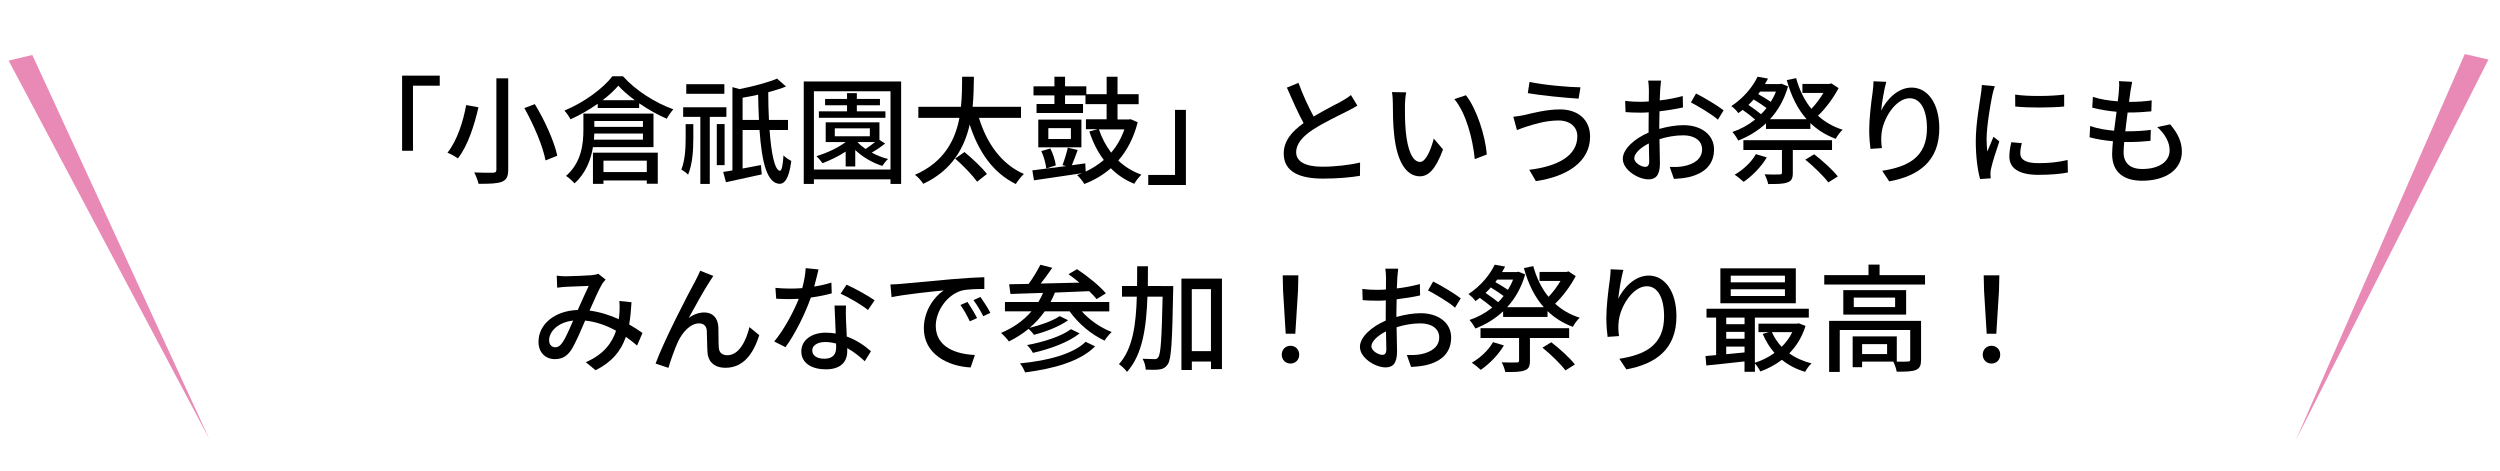
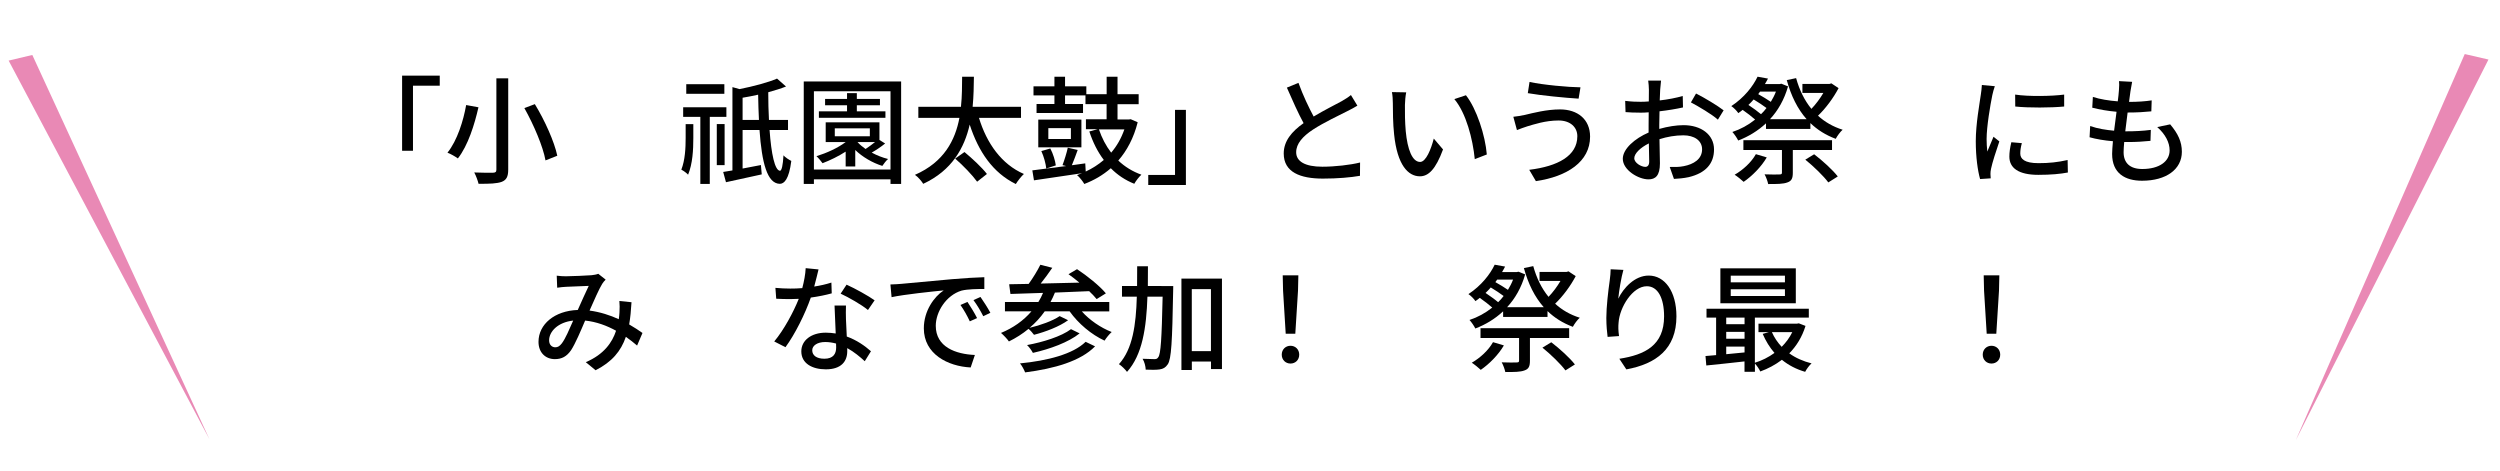
<svg xmlns="http://www.w3.org/2000/svg" version="1.1" id="レイヤー_1" x="0px" y="0px" viewBox="0 0 492.16 92.8" style="enable-background:new 0 0 492.16 92.8;" xml:space="preserve">
  <style type="text/css">
	.st0{fill:#E989B5;}
	.st1{fill:none;}
</style>
  <g>
    <g>
      <path d="M86.57,14.89v1.98h-5.27v12.81h-2.14V14.89H86.57z" />
      <path d="M94.19,21.12c-0.76,3.36-2.05,7.52-4.05,10.07c-0.53-0.39-1.47-0.92-2.05-1.13c1.93-2.39,3.15-6.35,3.68-9.38L94.19,21.12    z M100.05,15.42v17.96c0,1.43-0.37,2.05-1.26,2.41c-0.92,0.35-2.39,0.41-4.58,0.39c-0.14-0.6-0.51-1.61-0.85-2.23    c1.56,0.07,3.24,0.07,3.72,0.05c0.48-0.02,0.64-0.16,0.64-0.62V15.42H100.05z M105.29,20.5c1.95,3.2,3.84,7.38,4.42,10.16    l-2.32,0.92c-0.48-2.71-2.3-6.99-4.16-10.3L105.29,20.5z" />
-       <path d="M122.64,15.01c2.53,2.83,6.37,5.24,9.91,6.51c-0.46,0.53-0.97,1.26-1.29,1.86c-1.75-0.76-3.68-1.84-5.43-3.04v0.92h-8.16    v-0.83c-1.63,1.15-3.5,2.23-5.36,3.06c-0.23-0.48-0.76-1.26-1.2-1.72c3.86-1.59,7.61-4.35,9.45-6.76H122.64z M116.73,28.97    c-0.41,2.51-1.43,5.17-3.63,7.13c-0.32-0.39-1.2-1.2-1.68-1.47c3.06-2.62,3.43-6.35,3.43-9.06v-3.2h13.8v6.6H116.73z     M116.73,30.05h12.76v6.12h-2.16v-0.64h-8.53v0.67h-2.07V30.05z M126.57,27.49v-1.2H117c-0.02,0.39-0.05,0.78-0.07,1.2H126.57z     M117,23.82v1.15h9.57v-1.15H117z M124.96,19.72c-1.26-0.94-2.39-1.91-3.24-2.85c-0.78,0.92-1.84,1.91-3.08,2.85H124.96z     M118.8,31.63v2.25h8.53v-2.25H118.8z" />
      <path d="M134.97,24.44h1.52v2.71c0,2.37-0.14,5.08-1.03,7.24c-0.28-0.32-0.9-0.78-1.33-0.99c0.74-1.89,0.85-4.25,0.85-6.28V24.44z     M139.73,23.01v13.2h-1.86v-13.2h-3.38v-1.89h8.51v1.89H139.73z M142.6,18.46h-7.5v-1.89h7.5V18.46z M142.65,32.51h-1.54v-8.09    h1.54V32.51z M151.5,25.59c0.34,4.74,1.03,7.96,2.05,8.03c0.34,0,0.58-1.1,0.69-3.04c0.32,0.41,1.2,0.94,1.54,1.1    c-0.46,3.63-1.4,4.51-2.28,4.51c-2.48-0.07-3.52-4.14-3.98-10.6h-3.33v7.59c1.15-0.23,2.39-0.46,3.61-0.69l0.16,1.84    c-2.46,0.55-5.06,1.1-7.04,1.54l-0.55-2.02c0.53-0.09,1.15-0.18,1.82-0.3v-16.4l1.4,0.39c2.76-0.55,5.63-1.31,7.38-2.07l1.77,1.56    c-1.04,0.41-2.23,0.78-3.5,1.13c0,1.91,0.05,3.75,0.14,5.45h3.75v1.98H151.5z M149.41,23.61c-0.07-1.54-0.14-3.22-0.16-4.97    c-1.04,0.23-2.05,0.44-3.06,0.6v4.37H149.41z" />
      <path d="M177.4,16.04v20.17h-2.09v-0.9h-15.08v0.9h-2V16.04H177.4z M175.31,33.38V17.97h-15.08v15.41H175.31z M174.25,28.25    c-0.83,0.67-1.79,1.31-2.64,1.79c1.01,0.55,2.12,0.99,3.22,1.26c-0.37,0.3-0.87,0.97-1.13,1.36c-1.93-0.6-3.91-1.75-5.33-3.13    v3.24h-1.89v-2.92c-1.43,0.92-3.04,1.7-4.55,2.28c-0.25-0.35-0.83-1.06-1.2-1.38c2.05-0.64,4.19-1.61,5.75-2.78h-3.93v-3.89h10.58    v3.47L174.25,28.25z M174.32,23.19h-13.11v-1.27h5.54v-1.2h-4.32v-1.24h4.32v-1.15h1.93v1.15h4.55v1.24h-4.55v1.2h5.63V23.19z     M164.34,26.83h6.9v-1.56h-6.9V26.83z M168.84,28c0.41,0.46,0.97,0.92,1.56,1.33c0.62-0.41,1.29-0.9,1.86-1.36h-3.43V28z" />
      <path d="M192.72,23.19c1.52,5.01,4.44,9.15,8.85,11.06c-0.51,0.46-1.22,1.36-1.59,1.98c-4.51-2.21-7.34-6.35-9.08-11.7    c-1.04,4.55-3.45,9.01-9.15,11.66c-0.34-0.55-0.99-1.33-1.63-1.77c5.75-2.51,7.93-6.85,8.76-11.22h-8.09v-2.18h8.39    c0.23-2.12,0.21-4.16,0.23-5.91h2.32c-0.02,1.77-0.05,3.82-0.25,5.91H201v2.18H192.72z M189.87,29.93c1.52,1.26,3.5,3.1,4.42,4.32    l-1.93,1.52c-0.9-1.26-2.78-3.22-4.32-4.55L189.87,29.93z" />
      <path d="M223.97,24.07c-0.78,3.1-2.12,5.59-3.82,7.54c1.29,1.22,2.81,2.16,4.55,2.78c-0.46,0.41-1.1,1.24-1.4,1.79    c-1.79-0.71-3.33-1.75-4.62-3.06c-1.56,1.36-3.31,2.37-5.22,3.1c-0.28-0.51-0.97-1.38-1.43-1.75c0.35-0.11,0.67-0.23,0.99-0.37    c-3.43,0.51-6.94,1.01-9.47,1.4l-0.32-1.96c1.75-0.21,4.14-0.51,6.65-0.85l-0.71-0.18c0.37-0.97,0.83-2.44,1.04-3.43l1.95,0.44    c-0.39,1.06-0.78,2.16-1.15,3.01l2.64-0.37l0.09,1.61c1.29-0.6,2.48-1.36,3.56-2.28c-1.22-1.61-2.16-3.5-2.85-5.61l1.61-0.44    h-2.28v-1.96h4.07V20.5h-4.16v-1.72h-4.02v1.7h3.54v1.77h-9.15v-1.77h3.52v-1.7h-4.12v-1.79h4.12V15.1h2.09v1.89h4.19v1.56h4V15.1    H220v3.45h4.16v1.96H220v3.01h2.23l0.37-0.05L223.97,24.07z M212.89,29.01h-8.49v-5.47h8.49V29.01z M205.97,33.17    c-0.09-0.94-0.48-2.37-0.97-3.43l1.77-0.51c0.55,1.03,0.97,2.44,1.08,3.33L205.97,33.17z M210.82,25.22h-4.44v2.14h4.44V25.22z     M216.34,25.47c0.57,1.68,1.38,3.24,2.41,4.58c1.1-1.27,1.98-2.81,2.6-4.58H216.34z" />
      <path d="M226.05,36.42v-1.98h5.27V21.63h2.14v14.79H226.05z" />
      <path d="M258.61,22.94c2.02-1.22,4.3-2.35,5.5-3.01c0.76-0.44,1.31-0.78,1.84-1.22l1.27,2.09c-0.6,0.37-1.24,0.71-1.98,1.08    c-1.52,0.78-4.58,2.21-6.76,3.63c-2.02,1.33-3.31,2.78-3.31,4.46c0,1.79,1.72,2.85,5.15,2.85c2.46,0,5.54-0.35,7.43-0.83    l-0.02,2.62c-1.82,0.32-4.39,0.55-7.31,0.55c-4.44,0-7.7-1.26-7.7-4.94c0-2.44,1.56-4.32,3.91-5.98    c-1.06-1.93-2.21-4.53-3.29-6.99l2.28-0.94C256.52,18.8,257.65,21.15,258.61,22.94z" />
      <path d="M276.58,20.66c-0.02,1.45,0,3.38,0.16,5.17c0.34,3.61,1.29,6.05,2.83,6.05c1.15,0,2.16-2.51,2.69-4.6l1.82,2.14    c-1.45,3.93-2.88,5.29-4.55,5.29c-2.32,0-4.46-2.21-5.08-8.26c-0.23-2.02-0.25-4.78-0.25-6.16c0-0.58-0.05-1.54-0.18-2.16    l2.81,0.05C276.69,18.85,276.58,20.04,276.58,20.66z M292.7,30.41l-2.37,0.92c-0.39-3.96-1.7-9.06-4.02-11.82l2.28-0.76    C290.7,21.42,292.4,26.69,292.7,30.41z" />
      <path d="M306.84,23.72c-2.62,0-4.88,0.78-6.16,1.15c-0.69,0.21-1.45,0.51-2.05,0.74l-0.71-2.62c0.69-0.07,1.56-0.21,2.28-0.37    c1.66-0.39,4.25-1.08,6.92-1.08c3.43,0,5.91,1.93,5.91,5.36c0,4.94-4.51,7.86-10.67,8.76l-1.31-2.23    c5.63-0.69,9.47-2.74,9.47-6.62C310.52,25.03,309.12,23.72,306.84,23.72z M311.14,17.19l-0.37,2.23c-2.6-0.16-7.38-0.62-10-1.08    l0.34-2.21C303.72,16.71,308.82,17.17,311.14,17.19z" />
      <path d="M326.83,17.65c-0.02,0.55-0.05,1.29-0.09,2.12c1.61-0.18,3.27-0.51,4.53-0.87l0.05,2.25c-1.33,0.3-3.04,0.58-4.62,0.76    c-0.02,0.92-0.05,1.84-0.05,2.67c0,0.25,0,0.53,0,0.8c1.68-0.48,3.38-0.74,4.78-0.74c3.43,0,6,1.84,6,4.78    c0,2.74-1.59,4.64-4.97,5.45c-1.03,0.23-2.07,0.3-2.92,0.35l-0.83-2.35c0.92,0.02,1.91,0.02,2.76-0.16    c1.93-0.37,3.61-1.38,3.61-3.31c0-1.77-1.59-2.76-3.68-2.76c-1.61,0-3.2,0.28-4.71,0.76c0.02,1.91,0.09,3.84,0.09,4.76    c0,2.44-0.9,3.15-2.25,3.15c-2,0-5.06-1.84-5.06-4.05c0-1.95,2.37-4,5.08-5.17c0-0.48,0-0.97,0-1.43c0-0.81,0-1.68,0.02-2.55    c-0.58,0.05-1.08,0.07-1.52,0.07c-1.4,0-2.28-0.05-3.04-0.11l-0.07-2.21c1.31,0.16,2.21,0.18,3.06,0.18    c0.48,0,1.01-0.02,1.59-0.07c0-1.03,0.02-1.86,0.02-2.28c0-0.48-0.07-1.4-0.14-1.82h2.53C326.95,16.32,326.88,17.1,326.83,17.65z     M323.89,32.85c0.46,0,0.78-0.3,0.78-1.06c0-0.74-0.05-2.07-0.07-3.56c-1.68,0.83-2.87,2-2.87,2.92    C321.73,32.07,323.11,32.85,323.89,32.85z M339.32,21.72l-1.13,1.84c-1.1-1.01-3.86-2.64-5.31-3.4l1.01-1.75    C335.59,19.26,338.17,20.83,339.32,21.72z" />
      <path d="M361.95,17.35c-0.99,1.89-2.51,3.96-4.05,5.43c1.33,1.22,2.94,2.16,4.85,2.76c-0.46,0.39-1.08,1.24-1.36,1.79    c-1.98-0.74-3.61-1.77-4.99-3.1v1.15h-8.74v-1.1c-1.61,1.49-3.47,2.62-5.47,3.38c-0.25-0.51-0.76-1.26-1.15-1.68    c1.61-0.53,3.13-1.36,4.48-2.44c-0.64-0.58-1.59-1.31-2.46-1.91c-0.28,0.23-0.55,0.44-0.85,0.64c-0.3-0.46-0.94-1.1-1.38-1.38    c2.53-1.66,4.28-3.91,5.17-5.79l2.05,0.37c-0.18,0.37-0.39,0.71-0.6,1.08h2.9l0.34-0.07l1.31,0.53c-0.74,2.6-1.98,4.76-3.56,6.46    h7.22c-1.79-2.02-3.06-4.6-3.91-7.7l1.84-0.39c0.64,2.32,1.63,4.37,3.01,6.05c0.87-0.9,1.72-2.05,2.35-3.13h-4.12v-1.77h5.31    l0.39-0.12L361.95,17.35z M347.81,30.99c-1.08,1.86-2.9,3.68-4.55,4.81c-0.41-0.39-1.26-1.08-1.77-1.4    c1.68-0.97,3.29-2.46,4.18-4.05L347.81,30.99z M352.94,29.54v4.48c0,1.06-0.23,1.61-1.06,1.89c-0.83,0.32-2.05,0.32-3.79,0.32    c-0.12-0.58-0.41-1.38-0.71-1.91c1.29,0.05,2.58,0.05,2.94,0.02c0.39,0,0.48-0.09,0.48-0.37v-4.44h-7.59v-1.93h17.45v1.93H352.94z     M344.2,20.66c0.85,0.57,1.82,1.26,2.48,1.82c0.39-0.37,0.76-0.78,1.08-1.22c-0.64-0.48-1.61-1.13-2.53-1.68    C344.91,19.95,344.57,20.32,344.2,20.66z M346.5,18.02c-0.12,0.16-0.25,0.35-0.37,0.51c0.85,0.48,1.82,1.06,2.48,1.52    c0.39-0.64,0.74-1.31,1.01-2.02H346.5z M357.14,30.37c1.63,1.24,3.68,3.1,4.65,4.37l-1.86,1.17c-0.9-1.22-2.9-3.17-4.53-4.48    L357.14,30.37z" />
-       <path d="M370.33,21.79c1.01-2.09,3.22-4.55,6-4.55c3.13,0,5.45,3.08,5.45,8.03c0,6.42-4,9.36-9.86,10.44l-1.38-2.09    c5.04-0.78,8.81-2.64,8.81-8.35c0-3.59-1.22-5.93-3.4-5.93c-2.8,0-5.36,4.14-5.56,7.17c-0.07,0.76-0.07,1.54,0.09,2.64l-2.25,0.16    c-0.11-0.87-0.25-2.21-0.25-3.73c0-2.16,0.37-5.31,0.67-7.4c0.12-0.78,0.16-1.54,0.18-2.18l2.51,0.11    C370.92,17.56,370.46,20.34,370.33,21.79z" />
      <path d="M392.22,18.71c-0.39,1.89-1.13,6.21-1.13,8.67c0,0.8,0.05,1.61,0.14,2.46c0.39-0.94,0.85-2.07,1.22-2.92l1.15,0.92    c-0.6,1.75-1.4,4.21-1.63,5.36c-0.07,0.32-0.14,0.81-0.12,1.06c0,0.23,0.02,0.57,0.05,0.85l-2.09,0.14    c-0.46-1.61-0.85-4.32-0.85-7.43c0-3.43,0.74-7.34,0.99-9.17c0.09-0.57,0.18-1.29,0.21-1.91l2.55,0.23    C392.54,17.38,392.31,18.3,392.22,18.71z M397.72,30.23c0,1.03,0.8,1.89,3.59,1.89c2.07,0,3.79-0.18,5.73-0.62l0.05,2.46    c-1.45,0.28-3.36,0.46-5.82,0.46c-3.91,0-5.7-1.36-5.7-3.59c0-0.83,0.12-1.7,0.39-2.83l2.07,0.18    C397.81,28.99,397.72,29.61,397.72,30.23z M406.36,18.62v2.35c-2.62,0.25-6.97,0.28-9.63,0l-0.02-2.35    C399.35,19.03,403.97,18.94,406.36,18.62z" />
      <path d="M419.41,17.97c-0.07,0.51-0.16,1.22-0.28,2.09c1.7,0,3.24-0.11,4.46-0.3l-0.07,2.16c-1.43,0.14-2.74,0.23-4.62,0.23h-0.05    c-0.16,1.2-0.32,2.51-0.46,3.7c0.12,0,0.21,0,0.32,0c1.49,0,3.15-0.07,4.71-0.28l-0.07,2.16c-1.4,0.14-2.81,0.23-4.3,0.23    c-0.3,0-0.58,0-0.87,0c-0.07,0.8-0.12,1.52-0.12,2c0,2.09,1.22,3.31,3.68,3.31c3.36,0,5.38-1.5,5.38-3.66    c0-1.56-0.83-3.17-2.44-4.6l2.55-0.53c1.54,1.82,2.3,3.43,2.3,5.4c0,3.45-3.08,5.7-7.84,5.7c-3.33,0-5.89-1.45-5.89-5.27    c0-0.6,0.07-1.47,0.16-2.51c-1.68-0.14-3.29-0.41-4.6-0.78l0.12-2.21c1.5,0.53,3.15,0.78,4.71,0.92c0.16-1.22,0.32-2.51,0.48-3.73    c-1.66-0.14-3.38-0.44-4.78-0.8l0.12-2.12c1.4,0.46,3.2,0.74,4.9,0.87c0.12-0.83,0.18-1.56,0.23-2.16    c0.07-0.92,0.07-1.36,0.02-1.82l2.58,0.14C419.59,16.87,419.5,17.42,419.41,17.97z" />
      <path d="M111.41,54.39c1.24,0,4.02-0.14,5.04-0.21c0.48-0.05,0.99-0.14,1.33-0.28l1.45,1.15c-0.28,0.28-0.51,0.55-0.69,0.85    c-0.62,1.01-1.56,3.17-2.48,5.24c2.09,0.28,4.05,0.92,5.75,1.7c0.07-0.46,0.12-0.9,0.14-1.31c0.05-0.78,0.05-1.61-0.02-2.28    l2.39,0.25c-0.09,1.59-0.23,3.06-0.46,4.37c1.03,0.6,1.91,1.17,2.62,1.68l-1.06,2.48c-0.67-0.58-1.4-1.15-2.21-1.72    c-0.97,2.83-2.74,4.94-5.96,6.58l-1.93-1.59c3.56-1.52,5.2-3.86,5.96-6.19c-1.79-0.99-3.86-1.77-6.09-2    c-0.85,2-1.91,4.51-2.76,5.82c-0.87,1.26-1.84,1.77-3.2,1.77c-1.84,0-3.22-1.29-3.22-3.4c0-3.47,3.17-6.12,7.73-6.28    c0.76-1.68,1.54-3.47,2.16-4.74c-0.92,0.02-3.38,0.14-4.42,0.18c-0.48,0.02-1.22,0.09-1.79,0.18l-0.09-2.37    C110.2,54.36,110.93,54.39,111.41,54.39z M109.32,68.37c0.48,0,0.85-0.21,1.29-0.78c0.74-0.99,1.49-2.81,2.23-4.48    c-3.01,0.32-4.74,2.16-4.74,3.89C108.1,67.91,108.68,68.37,109.32,68.37z" />
-       <path d="M139.7,55.44c-1.06,1.61-2.97,5.04-4.12,7.17c0.99-0.76,2.07-1.1,3.06-1.1c1.63,0,2.69,1.03,2.78,2.9    c0.05,1.2,0,2.99,0.09,4.05c0.07,1.06,0.8,1.47,1.68,1.47c2.32,0,3.72-2.9,4.35-5.54l1.93,1.59c-1.2,3.82-3.22,6.42-6.65,6.42    c-2.51,0-3.47-1.54-3.54-3.04c-0.09-1.31-0.07-3.13-0.14-4.25c-0.05-0.9-0.58-1.45-1.52-1.45c-1.72,0-3.27,1.75-4.14,3.59    c-0.64,1.36-1.56,4-1.89,5.17l-2.53-0.85c1.7-4.64,6.6-14.05,7.82-16.26c0.3-0.58,0.64-1.22,0.97-2.02l2.58,1.03    C140.23,54.62,139.98,55.03,139.7,55.44z" />
      <path d="M160.29,56.41c1.17-0.18,2.32-0.44,3.38-0.78l0.07,2.12c-1.15,0.32-2.58,0.62-4.12,0.83c-1.13,3.24-3.13,7.24-4.99,9.77    l-2.21-1.13c1.89-2.25,3.79-5.79,4.83-8.39c-0.58,0.02-1.13,0.05-1.68,0.05c-0.87,0-1.84-0.02-2.76-0.07l-0.16-2.14    c0.9,0.09,2,0.14,2.92,0.14c0.76,0,1.56-0.02,2.37-0.09c0.34-1.29,0.62-2.71,0.67-3.93l2.53,0.25    C160.96,53.84,160.63,55.12,160.29,56.41z M166.54,62.85c0.02,0.76,0.09,2.09,0.16,3.4c1.98,0.71,3.59,1.86,4.76,2.9l-1.22,1.96    c-0.9-0.83-2.07-1.82-3.45-2.58c0,0.23,0,0.46,0,0.64c0,1.95-1.17,3.54-4.21,3.54c-2.67,0-4.83-1.15-4.83-3.54    c0-2.16,1.96-3.68,4.81-3.68c0.69,0,1.33,0.07,1.96,0.16c-0.07-1.82-0.18-3.98-0.23-5.5h2.25    C166.5,61.12,166.52,61.93,166.54,62.85z M162.29,70.62c1.75,0,2.32-0.97,2.32-2.21c0-0.21,0-0.48-0.02-0.78    c-0.67-0.18-1.38-0.3-2.14-0.3c-1.52,0-2.55,0.69-2.55,1.63C159.9,69.95,160.73,70.62,162.29,70.62z M165.49,57.81l1.17-1.77    c1.66,0.74,4.37,2.25,5.52,3.08l-1.31,1.91C169.6,59.97,167.05,58.53,165.49,57.81z" />
      <path d="M177.43,55.88c1.68-0.16,5.77-0.55,10-0.92c2.46-0.21,4.76-0.35,6.35-0.39v2.32c-1.29,0-3.29,0.02-4.48,0.32    c-3.06,0.92-5.08,4.21-5.08,6.92c0,4.18,3.91,5.59,7.7,5.75l-0.83,2.46c-4.51-0.23-9.22-2.64-9.22-7.7c0-3.47,2.05-6.25,3.91-7.47    c-2.32,0.23-7.68,0.78-10.26,1.33L175.29,56C176.16,55.97,176.97,55.93,177.43,55.88z M192.35,62.62l-1.43,0.64    c-0.55-1.17-1.15-2.23-1.84-3.22l1.38-0.6C191.01,60.25,191.87,61.65,192.35,62.62z M194.97,61.58l-1.4,0.67    c-0.6-1.17-1.2-2.18-1.93-3.17l1.38-0.62C193.57,59.24,194.46,60.62,194.97,61.58z" />
      <path d="M212.96,61.29c1.52,1.72,3.75,3.24,5.89,4.07c-0.46,0.41-1.1,1.2-1.4,1.7c-2.6-1.2-5.17-3.36-6.88-5.77h-4.9    c-0.85,1.22-1.86,2.3-2.97,3.24c2.07-0.48,4.55-1.36,5.91-2.3l1.66,0.81c-1.72,1.26-4.44,2.28-6.71,2.87    c-0.25-0.34-0.67-0.83-1.08-1.17c-1.17,0.97-2.46,1.79-3.86,2.48c-0.3-0.46-1.1-1.29-1.56-1.68c2.37-0.97,4.42-2.41,6-4.25h-5.22    v-1.84h6.58c0.35-0.57,0.67-1.17,0.92-1.79c-2.39,0.09-4.6,0.16-6.42,0.21l-0.25-1.91c1.13-0.02,2.41-0.05,3.84-0.07    c0.85-1.17,1.75-2.64,2.3-3.77l2.35,0.6c-0.71,1.04-1.52,2.16-2.28,3.1c2.39-0.05,5.01-0.12,7.61-0.18    c-0.71-0.6-1.45-1.17-2.14-1.66l1.68-0.99c2,1.31,4.48,3.31,5.68,4.76l-1.82,1.13c-0.37-0.46-0.87-0.99-1.47-1.56    c-2.25,0.09-4.53,0.18-6.74,0.28c-0.25,0.64-0.55,1.26-0.87,1.86h11.57v1.84H212.96z M215.58,68.18c-2.85,2.92-8,4.39-13.77,5.13    c-0.21-0.53-0.62-1.31-1.01-1.77c5.43-0.53,10.44-1.82,12.92-4.25L215.58,68.18z M212.54,65.63c-2.21,1.77-5.84,3.08-9.2,3.84    c-0.25-0.48-0.71-1.13-1.15-1.54c3.13-0.57,6.76-1.7,8.65-3.13L212.54,65.63z" />
      <path d="M230.97,56.32c0,0,0,0.76-0.02,1.03c-0.18,9.93-0.35,13.34-1.06,14.37c-0.46,0.67-0.9,0.9-1.63,1.01    c-0.64,0.09-1.66,0.09-2.71,0.04c-0.02-0.64-0.25-1.56-0.62-2.14c1.01,0.05,1.93,0.07,2.32,0.07c0.37,0,0.57-0.05,0.78-0.39    c0.48-0.62,0.67-3.63,0.85-11.91h-2.99c-0.21,6.14-0.99,11.45-4.02,14.81c-0.35-0.48-1.08-1.2-1.59-1.52    c2.71-2.99,3.36-7.73,3.52-13.29h-2.92v-2.09h2.97c0.02-1.26,0.02-2.55,0.02-3.89h2.12c0,1.31,0,2.62-0.02,3.89H230.97z     M240.56,54.85v17.8h-2.16v-1.47h-3.77v1.66h-2.05V54.85H240.56z M238.39,69.13V56.92h-3.77v12.21H238.39z" />
      <path d="M252.33,69.82c0-1.03,0.76-1.75,1.72-1.75s1.72,0.71,1.72,1.75s-0.76,1.75-1.72,1.75S252.33,70.85,252.33,69.82z     M252.59,57.24l-0.07-3.04h3.08l-0.07,3.04L255,65.7h-1.89L252.59,57.24z" />
-       <path d="M275.08,54.66c-0.02,0.55-0.05,1.29-0.09,2.12c1.61-0.18,3.27-0.51,4.53-0.87l0.05,2.25c-1.33,0.3-3.04,0.57-4.62,0.76    c-0.02,0.92-0.05,1.84-0.05,2.67c0,0.25,0,0.53,0,0.81c1.68-0.48,3.38-0.74,4.78-0.74c3.43,0,6,1.84,6,4.78    c0,2.74-1.59,4.65-4.97,5.45c-1.03,0.23-2.07,0.3-2.92,0.35l-0.83-2.35c0.92,0.02,1.91,0.02,2.76-0.16    c1.93-0.37,3.61-1.38,3.61-3.31c0-1.77-1.59-2.76-3.68-2.76c-1.61,0-3.2,0.28-4.71,0.76c0.02,1.91,0.09,3.84,0.09,4.76    c0,2.44-0.9,3.15-2.25,3.15c-2,0-5.06-1.84-5.06-4.05c0-1.96,2.37-4,5.08-5.17c0-0.48,0-0.97,0-1.43c0-0.81,0-1.68,0.02-2.55    c-0.58,0.05-1.08,0.07-1.52,0.07c-1.4,0-2.28-0.05-3.04-0.11l-0.07-2.21c1.31,0.16,2.21,0.18,3.06,0.18    c0.48,0,1.01-0.02,1.59-0.07c0-1.04,0.02-1.86,0.02-2.28c0-0.48-0.07-1.4-0.14-1.82h2.53C275.2,53.33,275.13,54.11,275.08,54.66z     M272.14,69.86c0.46,0,0.78-0.3,0.78-1.06c0-0.74-0.05-2.07-0.07-3.56c-1.68,0.83-2.87,2-2.87,2.92S271.36,69.86,272.14,69.86z     M287.57,58.73l-1.13,1.84c-1.1-1.01-3.86-2.64-5.31-3.4l1.01-1.75C283.84,56.27,286.42,57.84,287.57,58.73z" />
      <path d="M310.2,54.36c-0.99,1.89-2.51,3.96-4.05,5.43c1.33,1.22,2.94,2.16,4.85,2.76c-0.46,0.39-1.08,1.24-1.36,1.79    c-1.98-0.74-3.61-1.77-4.99-3.1v1.15h-8.74v-1.1c-1.61,1.5-3.47,2.62-5.47,3.38c-0.25-0.51-0.76-1.26-1.15-1.68    c1.61-0.53,3.13-1.36,4.48-2.44c-0.64-0.57-1.59-1.31-2.46-1.91c-0.28,0.23-0.55,0.44-0.85,0.64c-0.3-0.46-0.94-1.1-1.38-1.38    c2.53-1.66,4.28-3.91,5.17-5.79l2.05,0.37c-0.18,0.37-0.39,0.71-0.6,1.08h2.9l0.34-0.07l1.31,0.53c-0.74,2.6-1.98,4.76-3.56,6.46    h7.22c-1.79-2.02-3.06-4.6-3.91-7.7l1.84-0.39c0.64,2.32,1.63,4.37,3.01,6.05c0.87-0.9,1.72-2.05,2.35-3.13h-4.12v-1.77h5.31    l0.39-0.12L310.2,54.36z M296.06,68c-1.08,1.86-2.9,3.68-4.55,4.81c-0.41-0.39-1.26-1.08-1.77-1.4c1.68-0.97,3.29-2.46,4.18-4.05    L296.06,68z M301.19,66.55v4.48c0,1.06-0.23,1.61-1.06,1.89c-0.83,0.32-2.05,0.32-3.79,0.32c-0.12-0.58-0.41-1.38-0.71-1.91    c1.29,0.05,2.58,0.05,2.94,0.02c0.39,0,0.48-0.09,0.48-0.37v-4.44h-7.59v-1.93h17.45v1.93H301.19z M292.45,57.67    c0.85,0.58,1.82,1.26,2.48,1.82c0.39-0.37,0.76-0.78,1.08-1.22c-0.64-0.48-1.61-1.13-2.53-1.68    C293.16,56.96,292.82,57.33,292.45,57.67z M294.75,55.03c-0.12,0.16-0.25,0.34-0.37,0.51c0.85,0.48,1.82,1.06,2.48,1.52    c0.39-0.64,0.74-1.31,1.01-2.02H294.75z M305.39,67.38c1.63,1.24,3.68,3.1,4.65,4.37l-1.86,1.17c-0.9-1.22-2.9-3.17-4.53-4.48    L305.39,67.38z" />
      <path d="M318.58,58.8c1.01-2.09,3.22-4.55,6-4.55c3.13,0,5.45,3.08,5.45,8.03c0,6.42-4,9.36-9.86,10.44l-1.38-2.09    c5.04-0.78,8.81-2.64,8.81-8.35c0-3.59-1.22-5.93-3.4-5.93c-2.8,0-5.36,4.14-5.56,7.17c-0.07,0.76-0.07,1.54,0.09,2.64l-2.25,0.16    c-0.11-0.87-0.25-2.21-0.25-3.73c0-2.16,0.37-5.31,0.67-7.4c0.12-0.78,0.16-1.54,0.18-2.18l2.51,0.12    C319.17,54.57,318.71,57.35,318.58,58.8z" />
      <path d="M355.44,64.16c-0.67,2.18-1.79,3.98-3.2,5.4c1.24,0.9,2.74,1.56,4.39,1.98c-0.44,0.37-1.01,1.15-1.26,1.66    c-1.75-0.51-3.29-1.31-4.58-2.37c-1.29,0.99-2.74,1.75-4.25,2.3c-0.21-0.46-0.67-1.15-1.06-1.56v1.63h-2.05v-2.05    c-2.71,0.3-5.43,0.6-7.52,0.8l-0.16-1.86c0.62-0.05,1.33-0.12,2.09-0.18v-7.38h-1.89v-1.75h20.14v1.75h-10.62v8.88    c1.36-0.41,2.69-1.08,3.86-1.93c-0.94-1.08-1.72-2.35-2.32-3.75l1.24-0.35h-2.07v-1.66h7.57l0.37-0.07L355.44,64.16z M353.53,59.7    h-14.85v-6.88h14.85V59.7z M339.83,62.53v1.29h3.61v-1.29H339.83z M339.83,66.69h3.61v-1.36h-3.61V66.69z M343.44,69.38v-1.15    h-3.61v1.5L343.44,69.38z M351.39,54.27h-10.67v1.31h10.67V54.27z M351.39,56.94h-10.67v1.33h10.67V56.94z M348.82,65.38    c0.46,1.06,1.13,2.05,1.93,2.9c0.85-0.85,1.56-1.82,2.09-2.9H348.82z" />
-       <path d="M378.97,54.16v1.86h-19.84v-1.86h8.71v-2.07h2.18v2.07H378.97z M378.19,70.81c0,1.08-0.23,1.68-1.01,2.02    c-0.8,0.32-2,0.34-3.79,0.34c-0.09-0.6-0.39-1.43-0.67-1.98h-6.14v1.1h-1.86v-6.07h8.69v4.97c1.01,0.02,1.89,0.02,2.16-0.02    c0.37,0,0.48-0.09,0.48-0.39v-5.82h-13.87v8.26h-2.09V63.17h18.1V70.81z M375.25,57.12v4.81h-12.37v-4.81H375.25z M373.08,58.59    h-8.14v1.86h8.14V58.59z M371.5,67.75h-4.92v1.95h4.92V67.75z" />
      <path d="M390.33,69.82c0-1.03,0.76-1.75,1.72-1.75s1.72,0.71,1.72,1.75s-0.76,1.75-1.72,1.75S390.33,70.85,390.33,69.82z     M390.59,57.24l-0.07-3.04h3.08l-0.07,3.04L393,65.7h-1.89L390.59,57.24z" />
    </g>
  </g>
  <polygon class="st0" points="1.7,11.93 41.23,86.47 6.36,10.82 " />
  <polygon class="st0" points="485.22,10.64 451.96,86.65 489.89,11.72 " />
  <rect class="st1" width="492.16" height="92.45" />
</svg>